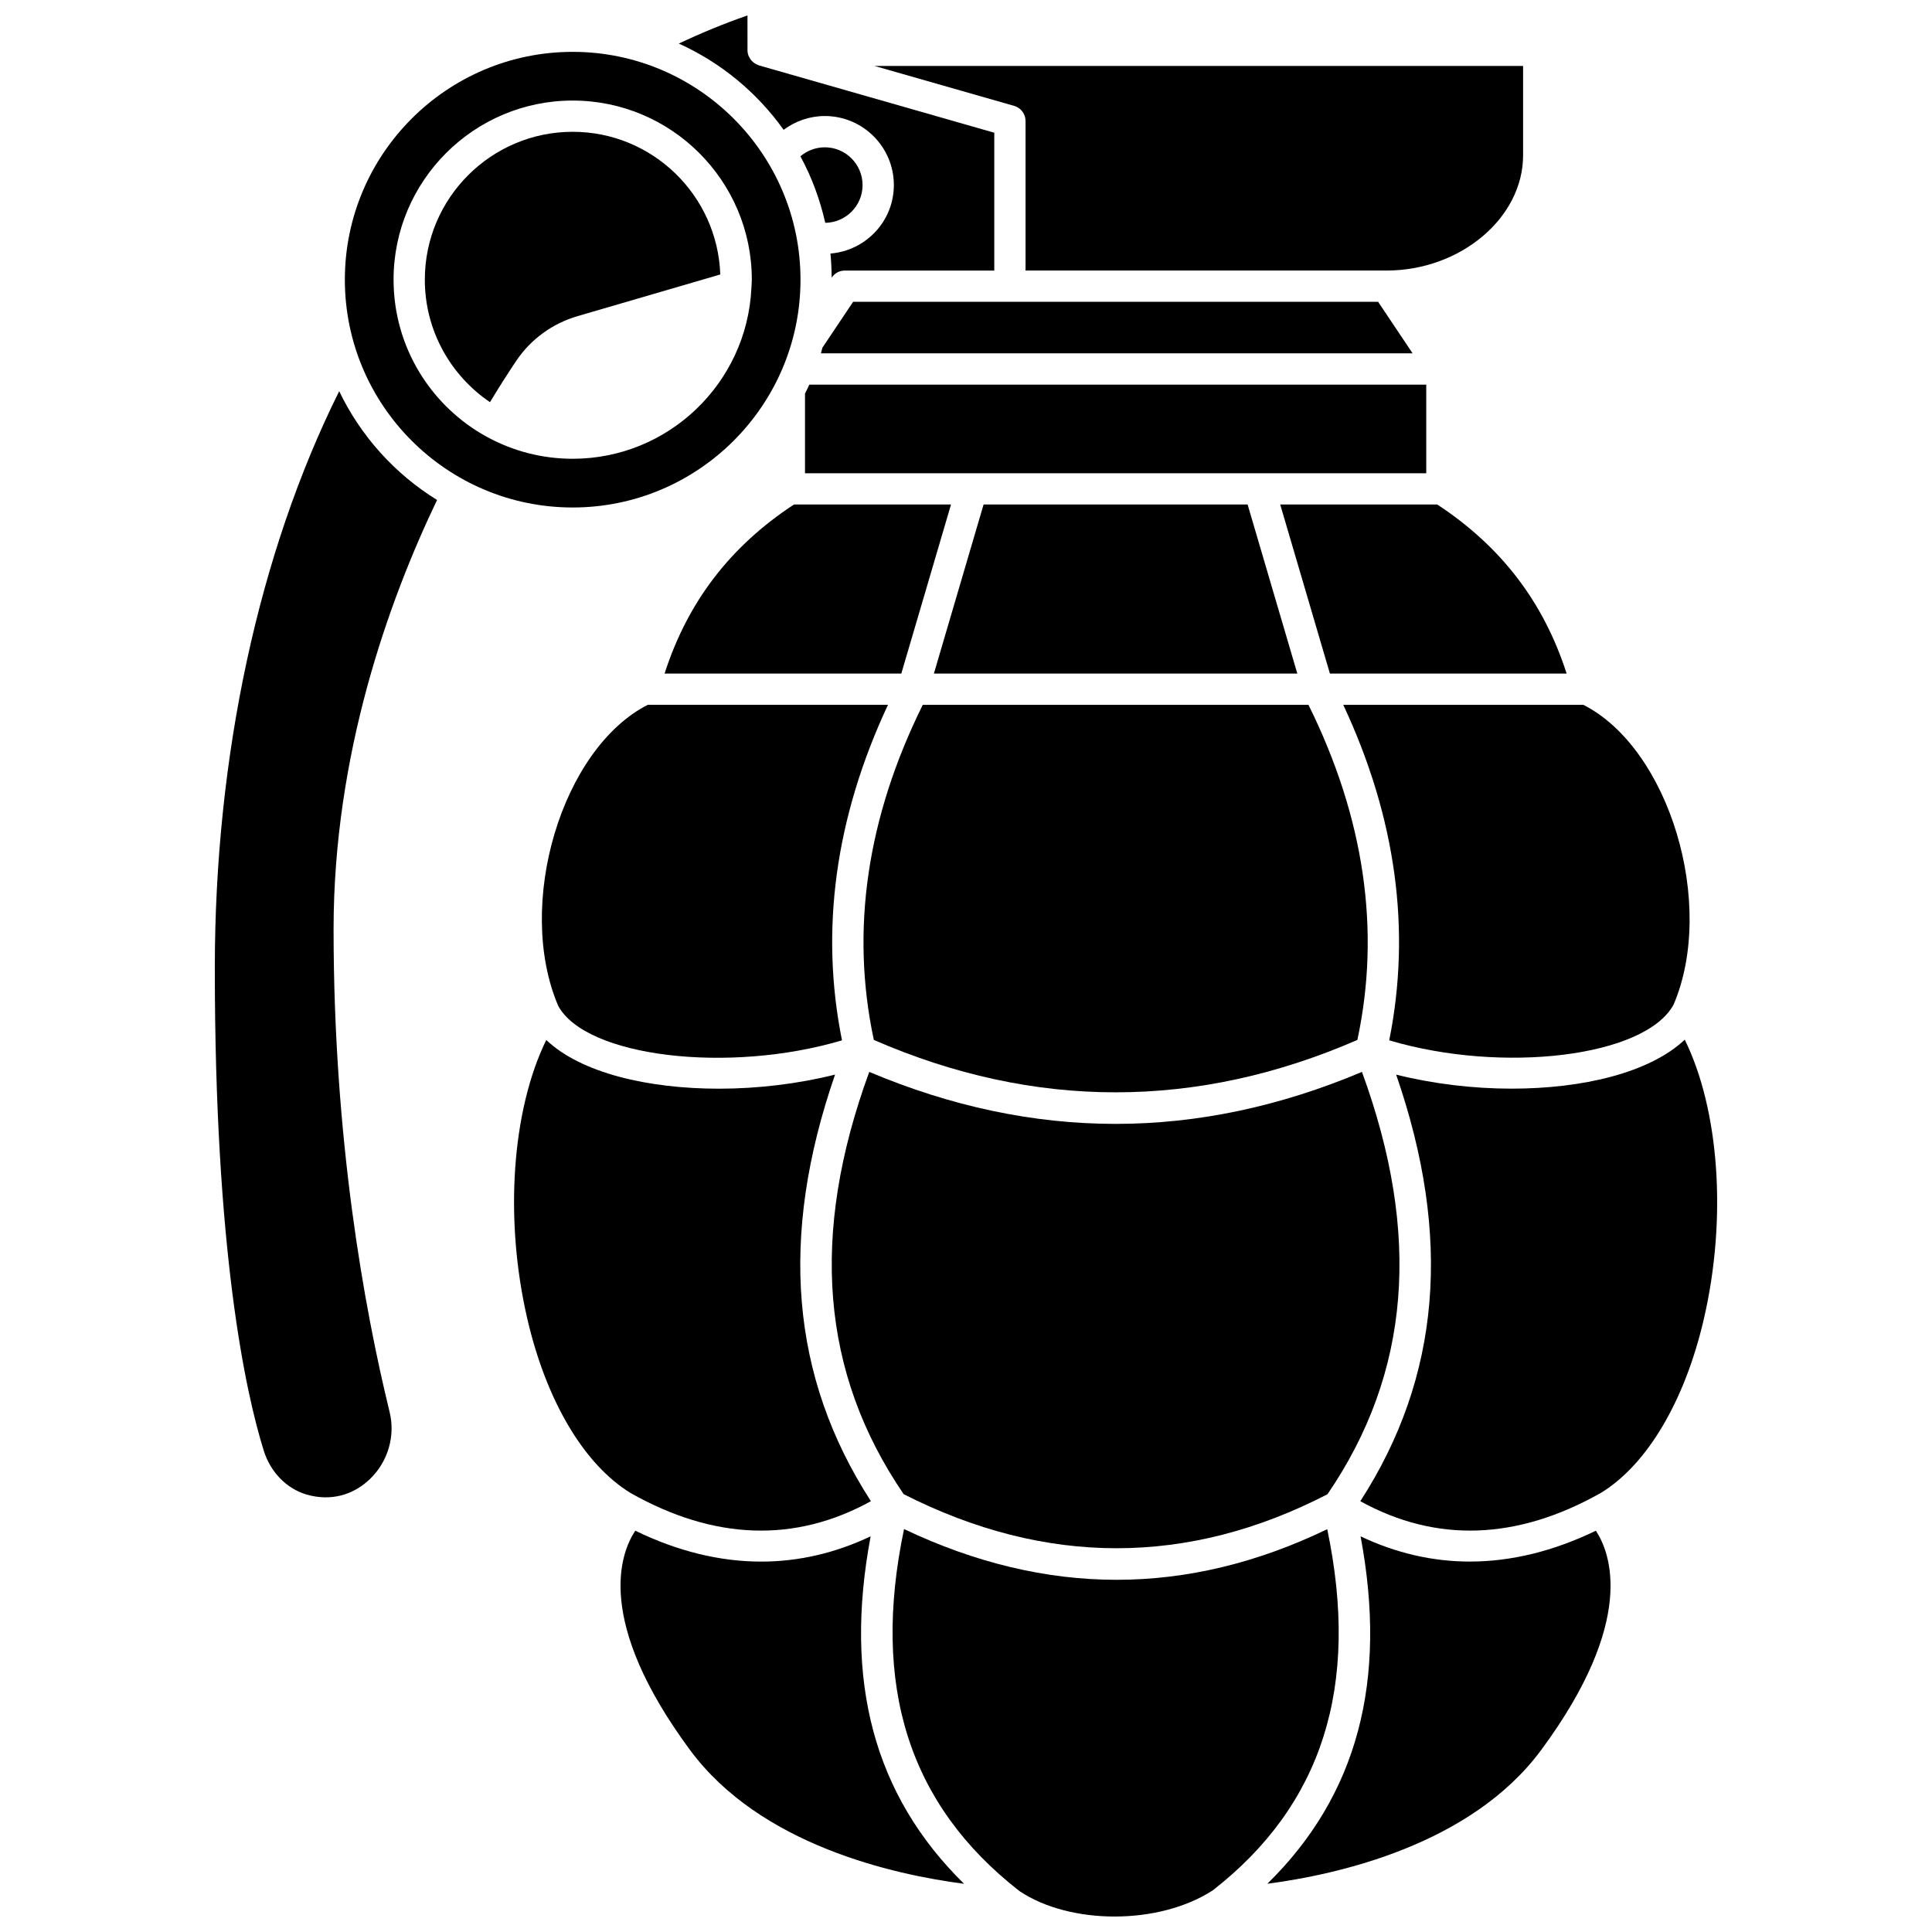
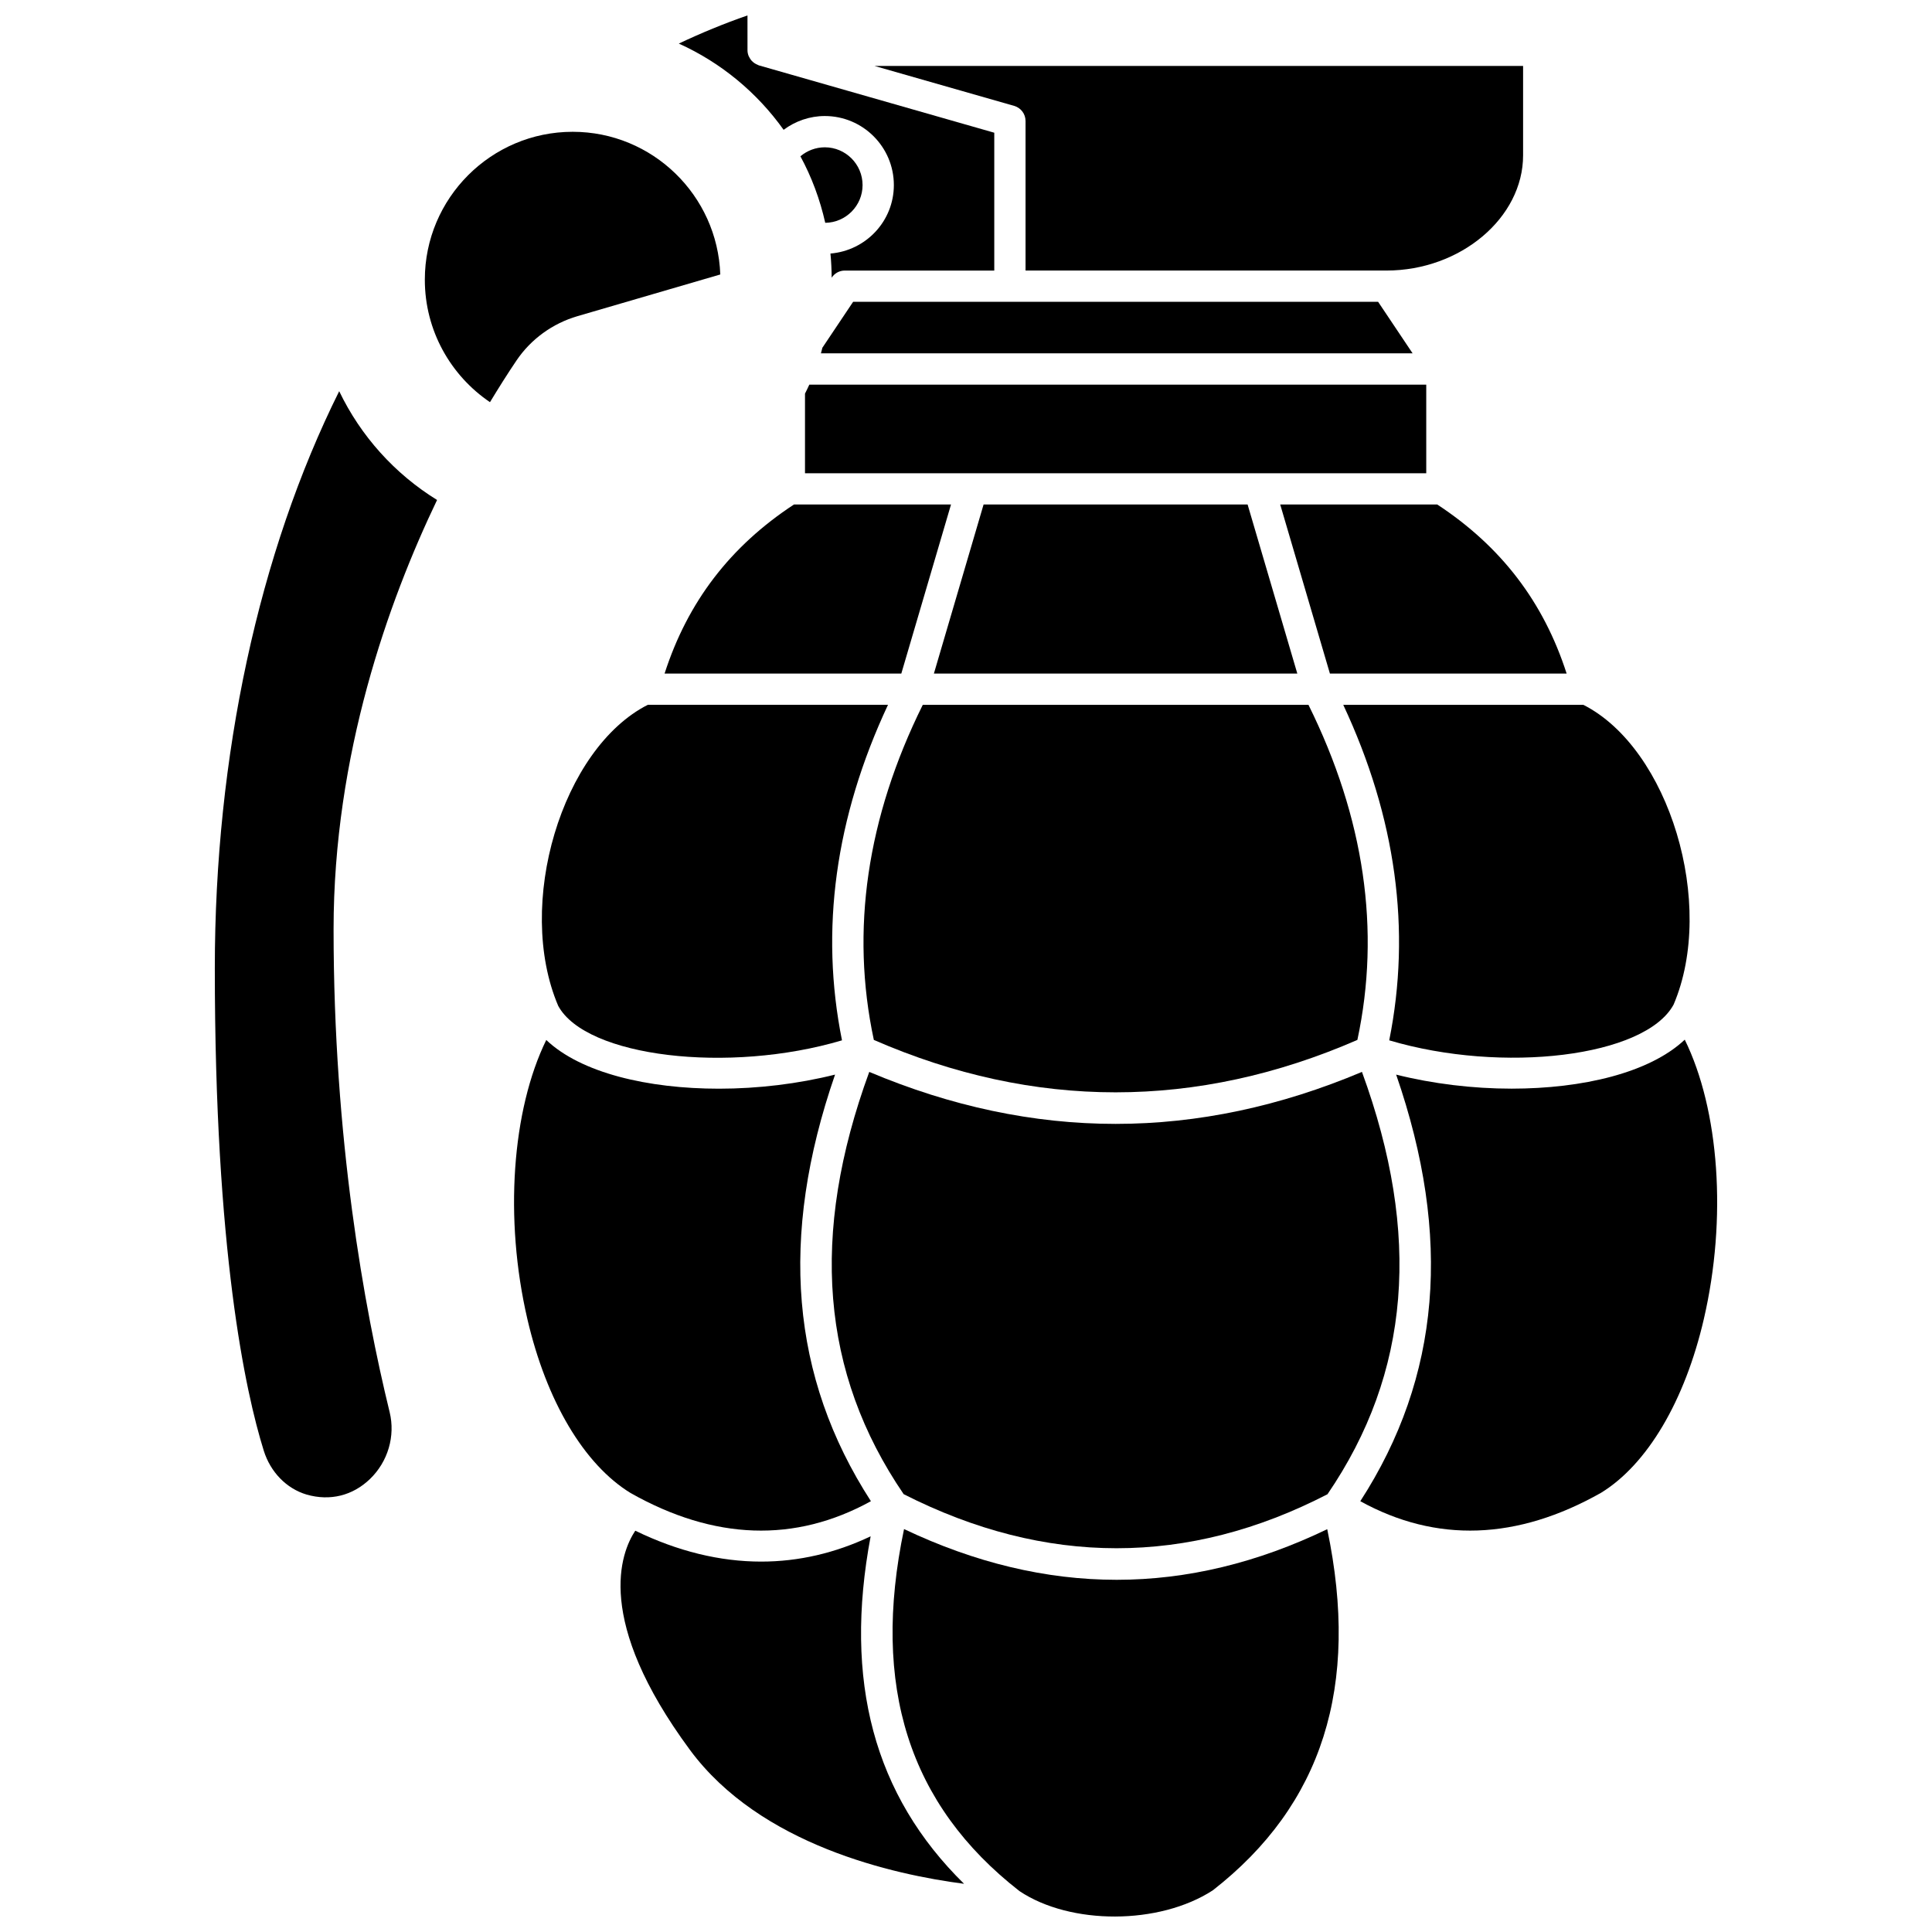
<svg xmlns="http://www.w3.org/2000/svg" width="800px" height="800px" version="1.1" viewBox="144 144 512 512">
  <defs>
    <clipPath id="b">
      <path d="m380 549h119v102.9h-119z" />
    </clipPath>
    <clipPath id="a">
      <path d="m323 148.09h85v69.906h-85z" />
    </clipPath>
  </defs>
  <path d="m524.89 277.7h-41.621l13.172 44.805h62.734c-6.121-19.004-17.387-33.707-34.285-44.805z" />
  <path d="m320.12 322.5h62.738l13.172-44.805h-41.621c-16.902 11.102-28.164 25.805-34.289 44.805z" />
  <path d="m375.57 419.59c42.531 18.52 85.621 18.516 128.15 0 6.215-29.031 1.852-58.887-12.965-88.805h-102.21c-14.824 29.918-19.184 59.77-12.969 88.805z" />
  <path d="m291.93 410.56c7.359 13.578 45.176 18.059 75.207 9.141-5.875-29.195-1.793-59.059 12.191-88.918h-63.656c-22.777 11.57-35.203 52.898-23.742 79.777z" />
  <path d="m383.48 539.97c37.605 19.102 75.383 19.105 112.32 0.016 21.938-32.121 24.914-68.789 9.133-111.92-21.676 9.145-43.48 13.777-65.289 13.777-21.809 0-43.609-4.633-65.281-13.777-15.781 43.121-12.805 79.781 9.121 111.91z" />
  <path d="m404.66 277.7-13.168 44.801h96.309l-13.172-44.801z" />
  <path d="m512.16 419.7c30.039 8.914 67.848 4.414 75.367-9.484 11.301-26.539-1.129-67.859-23.914-79.426l-63.637-0.004c13.977 29.859 18.055 59.723 12.184 88.914z" />
  <path d="m372.59 193.05c0-5.523-4.488-10.012-10.012-10.012-2.387 0-4.668 0.871-6.461 2.383 2.973 5.469 5.18 11.398 6.582 17.629 5.465-0.07 9.891-4.527 9.891-10z" />
  <path d="m415.78 176.05v39.648h95.652c19.621 0 36.203-13.98 36.203-30.531v-23.688h-171.87l37.012 10.586c1.773 0.512 3 2.137 3 3.984z" />
  <path d="m439.65 237.64h78.707l-9.141-13.656h-139.13l-8.152 12.176c-0.133 0.488-0.234 0.992-0.383 1.48l78.102-0.004z" />
  <path d="m521.97 245.93h-163.49c-0.359 0.809-0.758 1.59-1.148 2.383v21.105h164.64z" />
  <path d="m374.8 541.83c-21.262-32.902-24.395-69.996-9.5-113.05-9.75 2.441-20.402 3.734-30.762 3.734-18.84 0-36.574-4.172-45.773-12.91-9.094 18.598-11.184 47.316-5.012 73.938 5.043 21.742 15.012 38.555 27.359 46.125 22.137 12.504 43.578 13.25 63.688 2.164z" />
  <path d="m374.73 551.14c-9.371 4.445-19.09 6.699-29.004 6.699-10.969 0-22.164-2.742-33.371-8.188-3.856 5.809-10.898 23.715 14.488 58.094 18.629 25.227 53.988 33.062 72.641 35.48-23.867-23.445-31.969-53.719-24.754-92.086z" />
  <g clip-path="url(#b)">
    <path d="m495.73 549.25c-18.449 8.902-37.094 13.414-55.809 13.414-18.742 0-37.559-4.519-56.34-13.445-8.727 41.648 1.273 73.094 30.598 95.945 13.48 9.023 37.047 9.008 51.227-0.207 29.047-22.645 39.039-54.074 30.324-95.707z" />
  </g>
-   <path d="m533.53 557.83c-9.906 0-19.609-2.25-28.965-6.684 7.227 38.426-0.898 68.719-24.699 92.066 18.676-2.441 54.004-10.309 72.578-35.461 25.383-34.367 18.277-52.34 14.477-58.098-11.227 5.434-22.43 8.176-33.391 8.176z" />
  <path d="m590.48 419.52c-9.34 8.801-27.086 12.98-45.883 12.984-10.312 0-20.902-1.293-30.602-3.719 14.891 43.051 11.766 80.148-9.5 113.05 20.113 11.086 41.559 10.344 63.809-2.234 12.223-7.5 22.195-24.312 27.234-46.055 6.188-26.66 4.074-55.43-5.059-74.023z" />
  <path d="m233.89 247.67c-21.293 42.777-32.961 96.676-32.961 152.93 0 74.98 8.117 112.26 12.961 127.81 1.777 5.711 6.019 10.074 11.355 11.664 6.262 1.797 12.242 0.262 16.793-4.113 4.773-4.59 6.773-11.387 5.219-17.742-6.777-27.734-14.855-72.449-14.855-127.95 0-46.293 14.535-86.867 27.426-113.77-11.184-6.902-20.215-16.906-25.938-28.828z" />
-   <path d="m295.77 278.49c33.289 0 60.371-27.086 60.371-60.371 0-33.289-27.082-60.375-60.371-60.375-33.293 0-60.379 27.082-60.379 60.371 0 33.293 27.082 60.375 60.379 60.375zm0-107.84c26.176 0 47.469 21.297 47.469 47.465 0 0.676-0.074 1.332-0.098 2.004-0.008 0.109 0 0.207-0.016 0.312-1.219 25.094-21.957 45.148-47.355 45.148-8.16 0-15.844-2.07-22.555-5.711-0.016-0.008-0.039-0.012-0.055-0.02-0.004-0.004-0.008-0.008-0.012-0.008-14.793-8.047-24.848-23.734-24.848-41.723-0.004-26.176 21.289-47.469 47.469-47.469z" />
  <path d="m273.85 250.58c2.324-3.836 4.676-7.574 7.047-11.078 3.812-5.629 9.543-9.789 16.137-11.715l37.848-11.047c-0.73-20.969-17.973-37.812-39.113-37.812-21.605 0-39.184 17.578-39.184 39.18-0.008 13.5 6.852 25.422 17.266 32.473z" />
  <g clip-path="url(#a)">
    <path d="m351.67 178.4c3.125-2.324 6.934-3.652 10.914-3.652 10.09 0 18.297 8.207 18.297 18.297 0 9.578-7.422 17.371-16.805 18.148 0.211 2.109 0.305 4.246 0.324 6.402l0.031-0.051c0.77-1.148 2.059-1.84 3.441-1.84h39.621v-36.531l-62.402-17.852c-0.094-0.027-0.168-0.09-0.262-0.125-0.18-0.066-0.336-0.148-0.5-0.234-0.285-0.148-0.543-0.32-0.777-0.527-0.137-0.121-0.266-0.234-0.387-0.371-0.219-0.25-0.395-0.523-0.551-0.816-0.074-0.145-0.164-0.273-0.223-0.426-0.184-0.469-0.297-0.961-0.297-1.484l-0.004-9.246c-6.231 2.156-12.301 4.668-18.195 7.457 11.164 5.039 20.73 12.973 27.773 22.852z" />
  </g>
</svg>